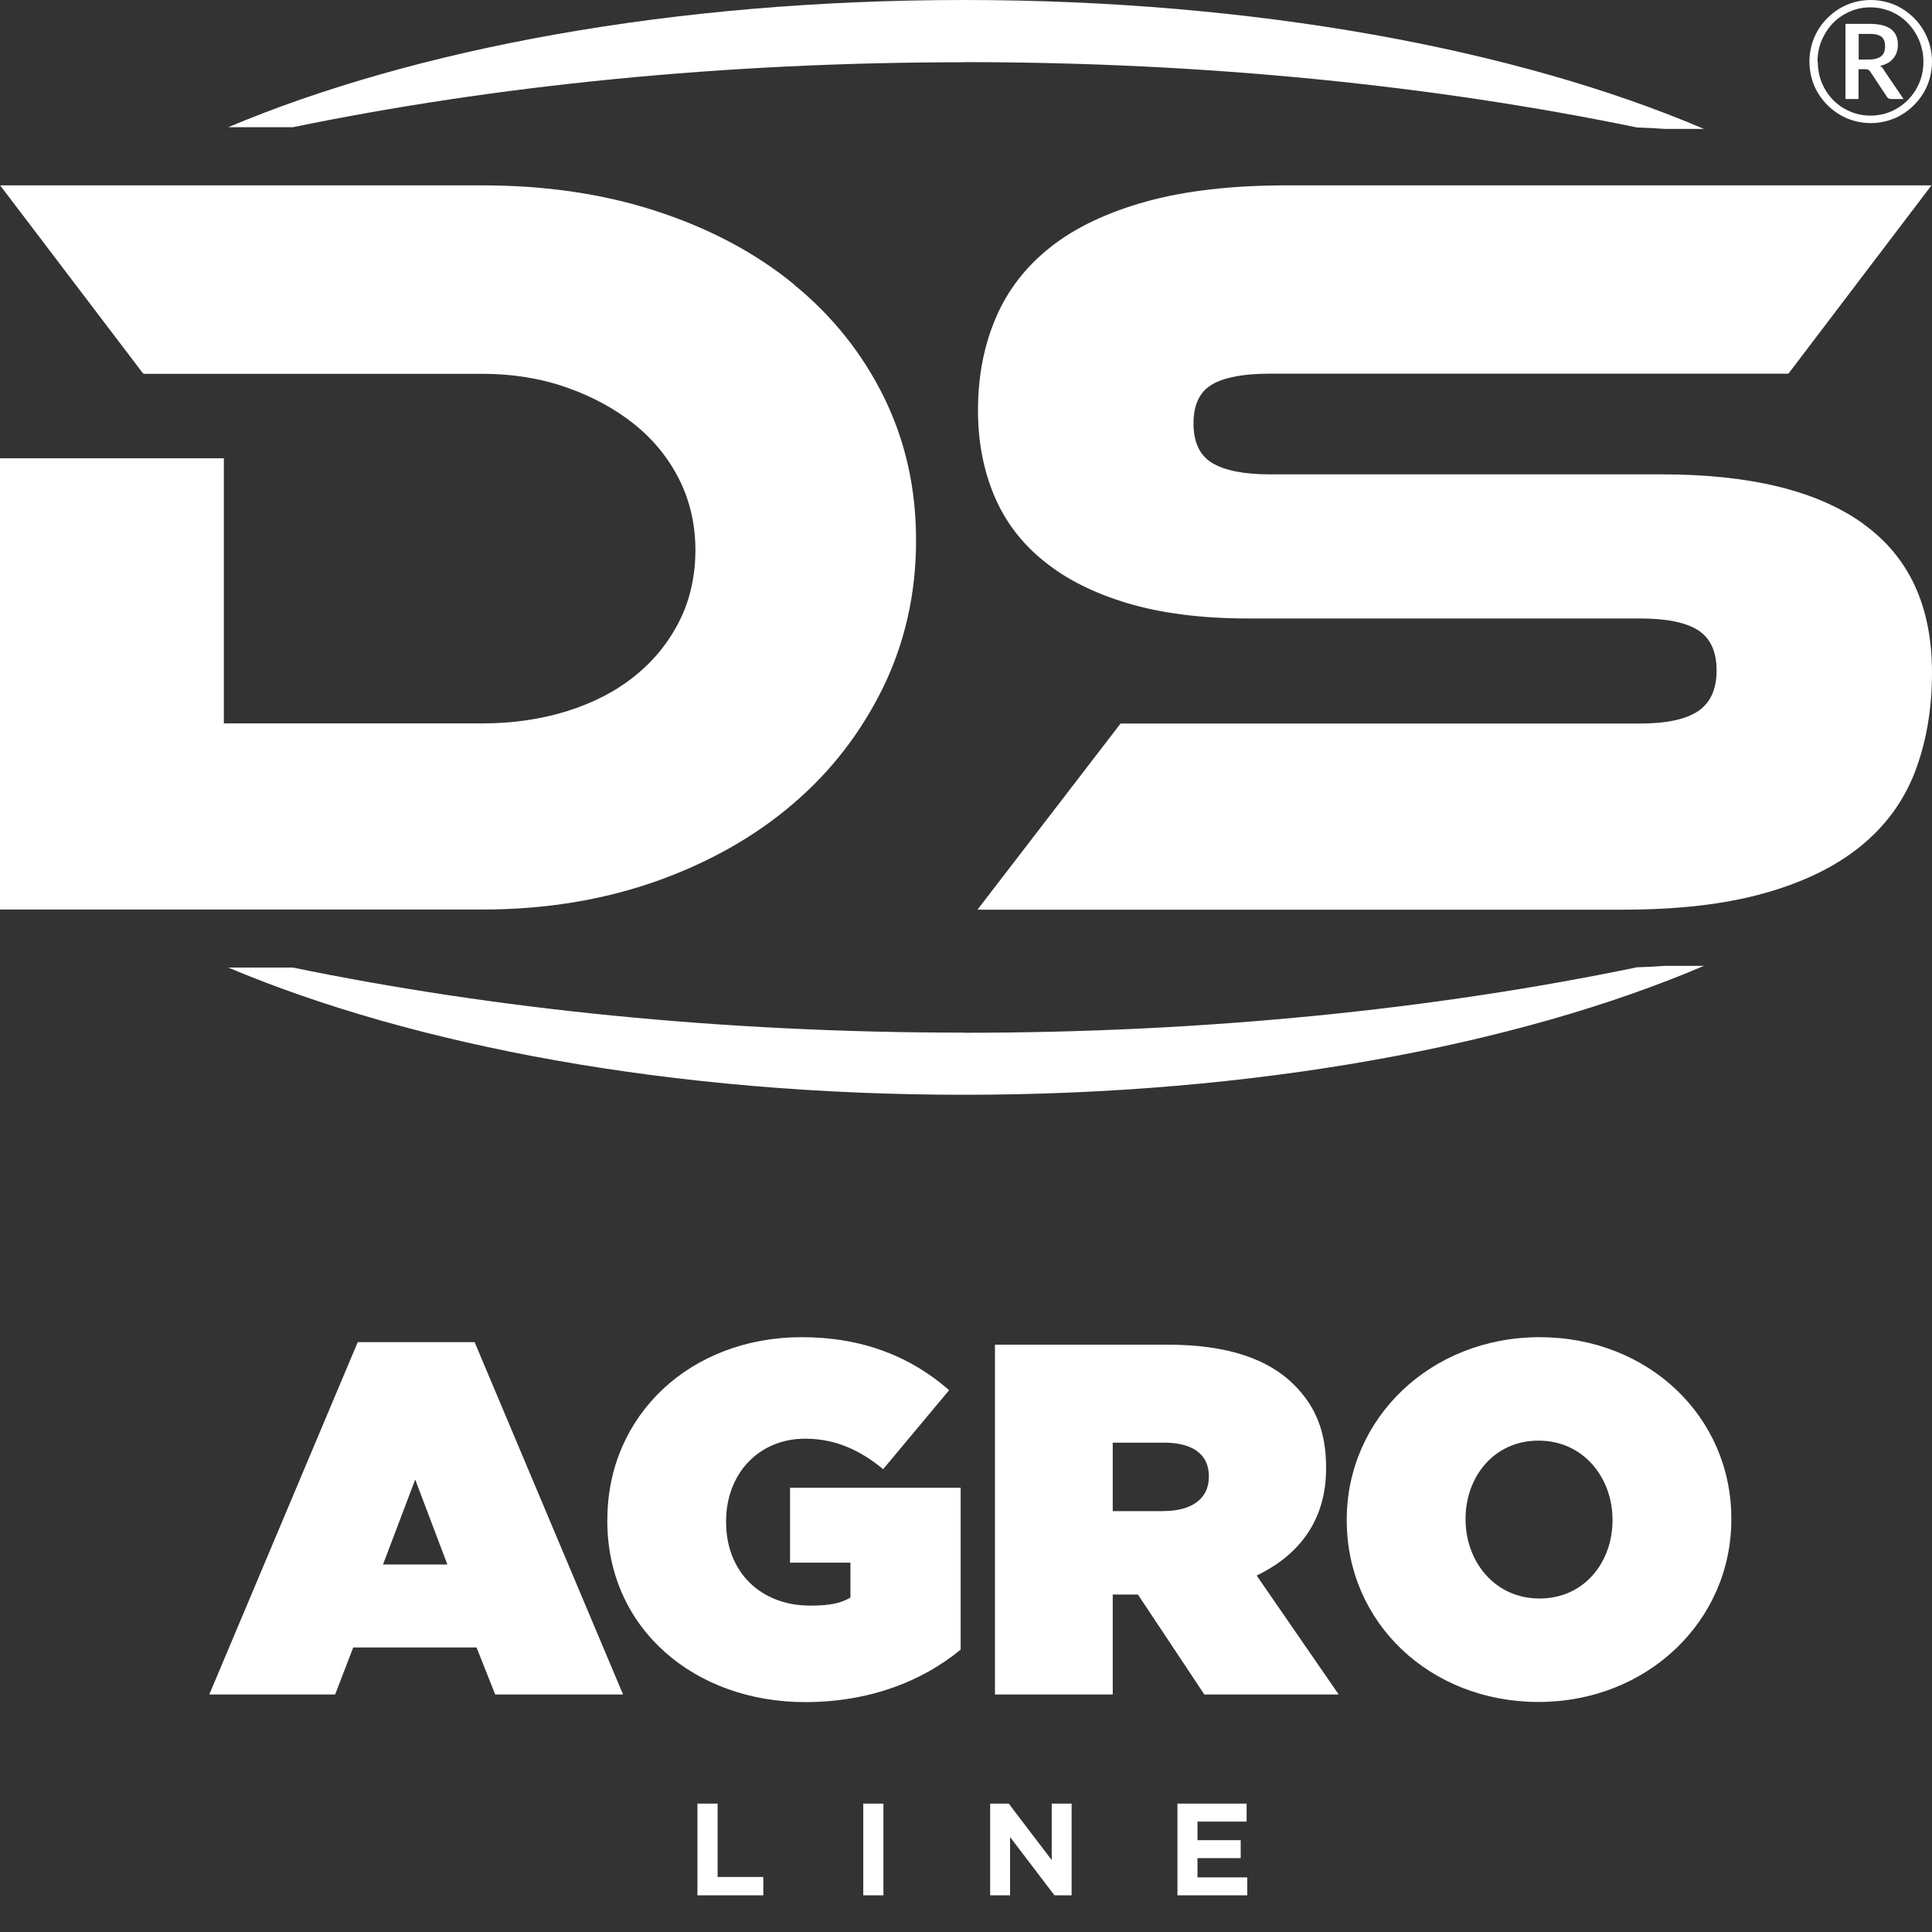
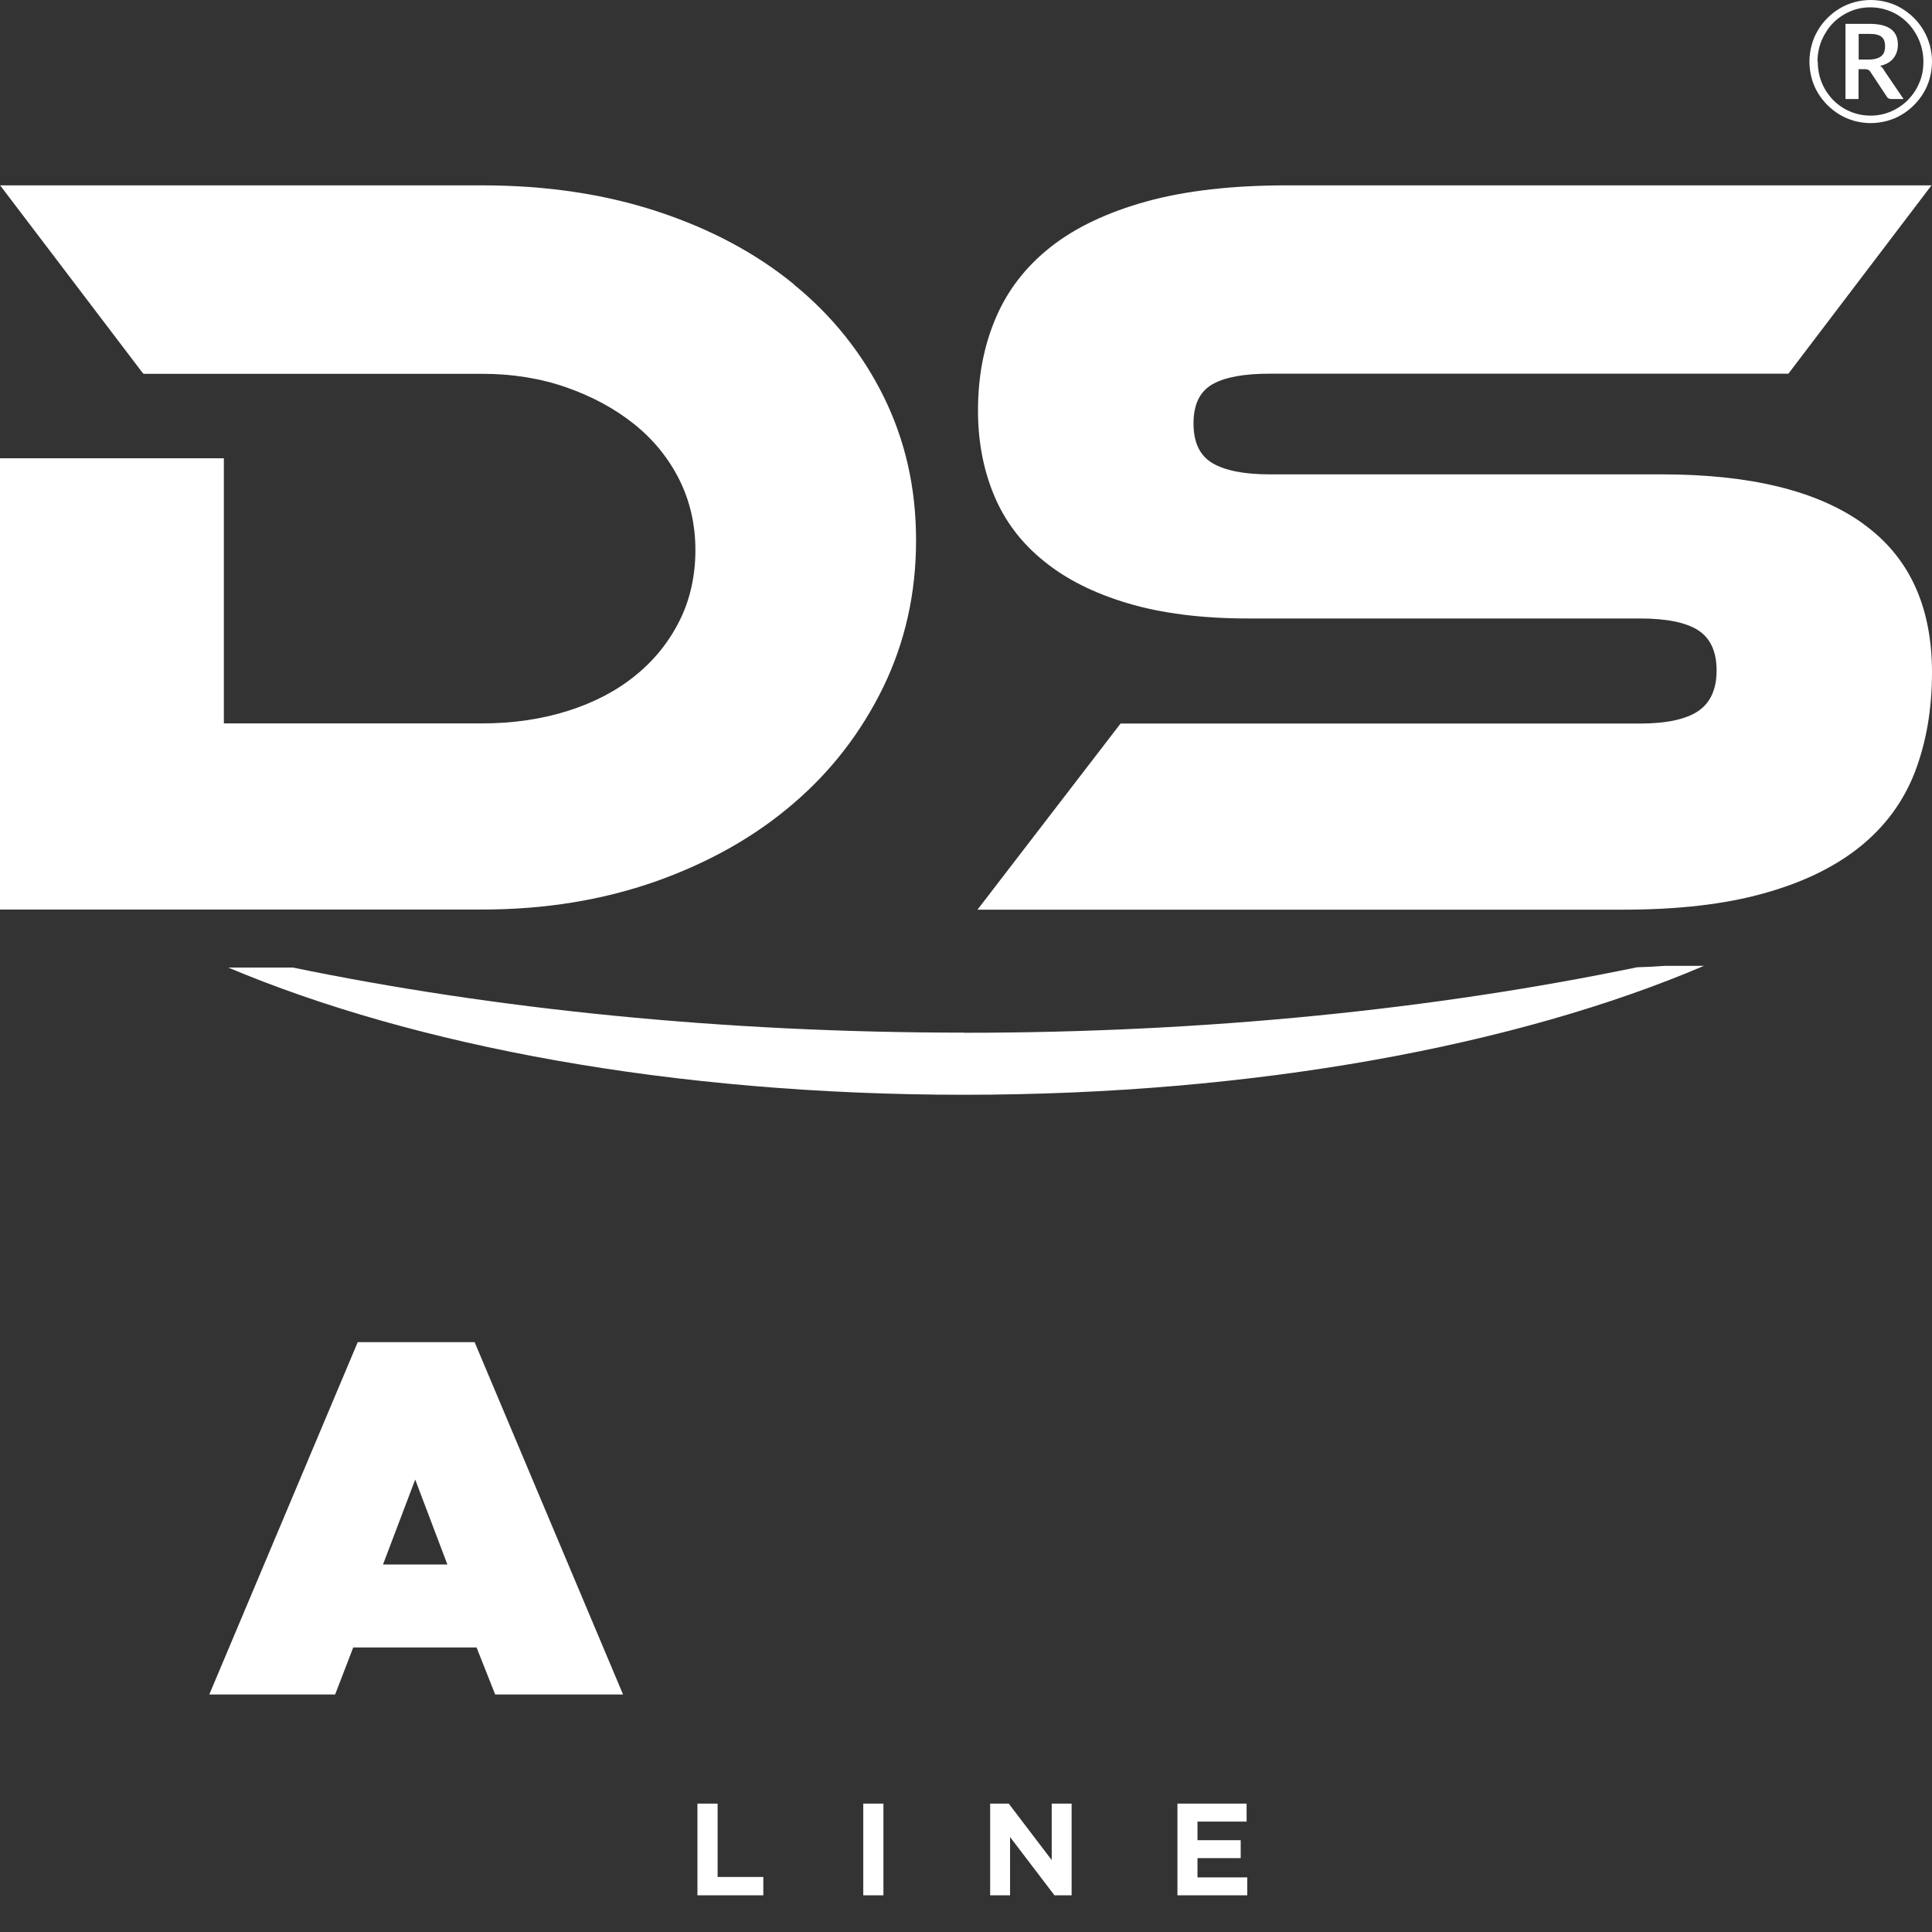
<svg xmlns="http://www.w3.org/2000/svg" width="120" height="120" viewBox="0 0 120 120" fill="none">
  <rect x="0" y="0" width="120" height="120" fill="#333333" stroke="none" />
  <g clip-path="url(#clip0_1961_42)">
    <path d="M27.788 97.175L25.789 91.898L23.789 97.175H27.793H27.788ZM22.225 83.362H29.479L38.699 105.247H30.757L29.6 102.327H21.939L20.816 105.247H13L22.22 83.362H22.225Z" fill="white" />
-     <path d="M37.725 94.446V94.385C37.725 87.899 42.885 83.055 49.792 83.055C53.576 83.055 56.578 84.263 58.952 86.347L54.855 91.252C53.384 90.043 51.853 89.359 50.008 89.359C47.133 89.359 45.1 91.531 45.1 94.483V94.544C45.1 97.65 47.259 99.728 50.322 99.728C51.572 99.728 52.227 99.574 52.822 99.23V97.059H49.071V92.405H59.668V102.462C57.294 104.419 54.012 105.721 50.008 105.721C43.162 105.721 37.72 101.188 37.72 94.455" fill="white" />
-     <path d="M72.27 93.855C74.021 93.855 75.084 93.079 75.084 91.745V91.684C75.084 90.289 74.021 89.606 72.302 89.606H69.114V93.86H72.27V93.855ZM61.799 83.519H72.49C76.395 83.519 78.835 84.482 80.366 86.002C81.71 87.337 82.366 88.922 82.366 91.154V91.214C82.366 94.413 80.708 96.585 78.053 97.859L83.148 105.247H74.803L70.678 99.04H69.114V105.247H61.799V83.519Z" fill="white" />
-     <path d="M100.156 94.446V94.385C100.156 91.81 98.371 89.48 95.562 89.48C92.752 89.48 91.029 91.777 91.029 94.32V94.381C91.029 96.957 92.813 99.286 95.623 99.286C98.432 99.286 100.156 96.989 100.156 94.446ZM83.649 94.446V94.385C83.649 88.085 88.87 83.055 95.623 83.055C102.375 83.055 107.536 87.988 107.536 94.32V94.381C107.536 100.681 102.314 105.712 95.562 105.712C88.809 105.712 83.649 100.779 83.649 94.446Z" fill="white" />
    <path d="M43.319 117.721H47.411V116.582H44.572V112.027H43.319V117.721ZM53.619 117.721H54.871V112.027H53.619V117.721ZM61.501 117.721H62.737V114.101L65.495 117.721H66.56V112.027H65.324V115.533L62.656 112.027H61.501V117.721ZM73.133 117.721H77.469V116.607H74.378V115.411H77.062V114.296H74.378V113.141H77.429V112.027H73.133V117.721Z" fill="white" />
    <path d="M49.317 17.662C46.928 15.709 44.093 14.203 40.796 13.122C37.492 12.042 33.884 11.513 29.95 11.513H0.008L8.871 23.178V23.13L8.911 23.218H29.95C31.822 23.218 33.566 23.499 35.174 24.059C36.775 24.62 38.184 25.38 39.387 26.341C40.589 27.302 41.529 28.463 42.198 29.8C42.867 31.145 43.193 32.61 43.193 34.171C43.193 35.732 42.867 37.254 42.198 38.575C41.529 39.904 40.613 41.033 39.45 41.969C38.288 42.914 36.902 43.635 35.27 44.155C33.645 44.667 31.869 44.932 29.95 44.932H13.904V28.463H0V56.493H29.95C33.836 56.493 37.42 55.908 40.725 54.748C44.022 53.579 46.864 51.977 49.245 49.936C51.635 47.902 53.498 45.468 54.86 42.682C56.221 39.872 56.898 36.845 56.898 33.571C56.898 30.296 56.229 27.374 54.899 24.66C53.562 21.953 51.698 19.616 49.309 17.67L49.317 17.662Z" fill="white" />
    <path d="M115.716 32.522C112.873 30.48 108.7 29.463 103.221 29.463H78.869C77.26 29.463 76.074 29.223 75.294 28.759C74.513 28.287 74.131 27.47 74.131 26.301C74.131 25.132 74.513 24.331 75.294 23.875C76.074 23.427 77.26 23.21 78.869 23.21H111.081L119.968 11.513H79.936C76.552 11.513 73.637 11.841 71.208 12.514C68.779 13.187 66.789 14.131 65.26 15.34C63.723 16.549 62.584 18.022 61.851 19.744C61.111 21.473 60.745 23.387 60.745 25.492C60.745 27.422 61.079 29.175 61.748 30.777C62.417 32.37 63.436 33.723 64.83 34.844C66.207 35.973 67.951 36.845 70.046 37.47C72.14 38.094 74.641 38.415 77.531 38.415H101.875C103.524 38.415 104.726 38.663 105.483 39.151C106.239 39.648 106.621 40.472 106.621 41.641C106.621 42.81 106.239 43.643 105.483 44.163C104.726 44.676 103.516 44.94 101.875 44.94H69.6L60.713 56.501H100.808C104.201 56.501 107.099 56.173 109.536 55.492C111.965 54.82 113.964 53.851 115.524 52.594C117.085 51.337 118.224 49.792 118.933 47.966C119.641 46.117 120 44.059 120 41.777C120 37.654 118.574 34.572 115.716 32.53V32.522Z" fill="white" />
-     <path fill-rule="evenodd" clip-rule="evenodd" d="M59.885 3.859C74.927 3.859 89.126 5.324 101.676 7.918C102.273 7.934 102.839 7.966 103.404 8.006H105.833C94.27 3.075 77.977 6.10352e-05 59.885 6.10352e-05C41.792 6.10352e-05 25.722 3.034 14.175 7.902H18.188C30.707 5.324 44.882 3.867 59.877 3.867L59.885 3.859Z" fill="white" />
    <path fill-rule="evenodd" clip-rule="evenodd" d="M59.885 64.147C74.927 64.147 89.126 62.682 101.676 60.08C102.273 60.064 102.839 60.032 103.404 59.992H105.833C94.27 64.924 77.977 67.998 59.885 67.998C41.792 67.998 25.722 64.964 14.175 60.096H18.188C30.707 62.674 44.882 64.139 59.877 64.139L59.885 64.147Z" fill="white" />
    <path d="M112.387 3.827C112.387 3.475 112.435 3.138 112.522 2.81C112.61 2.482 112.737 2.178 112.905 1.897C113.072 1.609 113.271 1.353 113.502 1.121C113.733 0.889 113.988 0.689 114.274 0.52C114.553 0.352 114.856 0.224 115.182 0.136C115.509 0.048 115.843 0 116.193 0C116.544 0 116.878 0.048 117.205 0.136C117.531 0.224 117.834 0.352 118.113 0.52C118.391 0.689 118.654 0.889 118.885 1.121C119.116 1.353 119.315 1.609 119.482 1.897C119.65 2.186 119.777 2.49 119.865 2.81C119.952 3.138 120 3.475 120 3.827C120 4.179 119.952 4.516 119.865 4.844C119.777 5.172 119.65 5.476 119.482 5.757C119.315 6.037 119.116 6.293 118.885 6.525C118.654 6.757 118.399 6.958 118.113 7.126C117.834 7.294 117.531 7.422 117.205 7.51C116.878 7.598 116.544 7.646 116.193 7.646C115.843 7.646 115.509 7.598 115.182 7.51C114.856 7.422 114.561 7.294 114.274 7.126C113.996 6.958 113.733 6.757 113.502 6.525C113.271 6.293 113.072 6.037 112.905 5.757C112.737 5.476 112.61 5.172 112.522 4.844C112.435 4.516 112.387 4.179 112.387 3.827ZM112.905 3.827C112.905 4.139 112.944 4.436 113.016 4.724C113.096 5.012 113.199 5.276 113.343 5.524C113.486 5.773 113.653 5.997 113.852 6.205C114.051 6.405 114.274 6.581 114.513 6.725C114.76 6.869 115.015 6.982 115.302 7.062C115.58 7.142 115.875 7.182 116.178 7.182C116.639 7.182 117.061 7.094 117.468 6.918C117.866 6.741 118.216 6.501 118.511 6.205C118.805 5.901 119.044 5.548 119.212 5.14C119.387 4.732 119.466 4.299 119.466 3.827C119.466 3.515 119.427 3.219 119.347 2.93C119.267 2.642 119.156 2.37 119.012 2.122C118.869 1.873 118.702 1.641 118.503 1.441C118.304 1.233 118.081 1.057 117.842 0.913C117.595 0.769 117.332 0.657 117.054 0.576C116.767 0.496 116.48 0.456 116.17 0.456C115.708 0.456 115.286 0.544 114.887 0.721C114.489 0.897 114.139 1.137 113.844 1.441C113.55 1.745 113.319 2.106 113.143 2.514C112.976 2.922 112.889 3.363 112.889 3.827H112.905ZM115.437 4.299V6.149H114.625V1.481H116.122C116.719 1.481 117.165 1.593 117.452 1.809C117.738 2.026 117.882 2.346 117.882 2.778C117.882 3.106 117.786 3.387 117.603 3.619C117.42 3.851 117.141 4.011 116.775 4.091C116.831 4.123 116.886 4.171 116.926 4.219C116.966 4.275 117.014 4.331 117.046 4.404L118.232 6.149H117.46C117.348 6.149 117.261 6.109 117.205 6.021L116.162 4.444C116.13 4.395 116.09 4.363 116.05 4.339C116.01 4.315 115.939 4.299 115.851 4.299H115.437ZM115.437 3.699H116.042C116.233 3.699 116.393 3.683 116.528 3.643C116.663 3.603 116.767 3.555 116.854 3.483C116.934 3.411 116.998 3.331 117.03 3.227C117.069 3.122 117.085 3.01 117.085 2.874C117.085 2.738 117.069 2.634 117.038 2.538C117.006 2.442 116.95 2.362 116.878 2.298C116.807 2.234 116.703 2.186 116.584 2.154C116.464 2.122 116.313 2.106 116.13 2.106H115.445V3.699H115.437Z" fill="white" />
  </g>
  <defs>
    <clipPath id="clip0_1961_42">
      <rect width="120" height="120" fill="white" />
    </clipPath>
  </defs>
</svg>